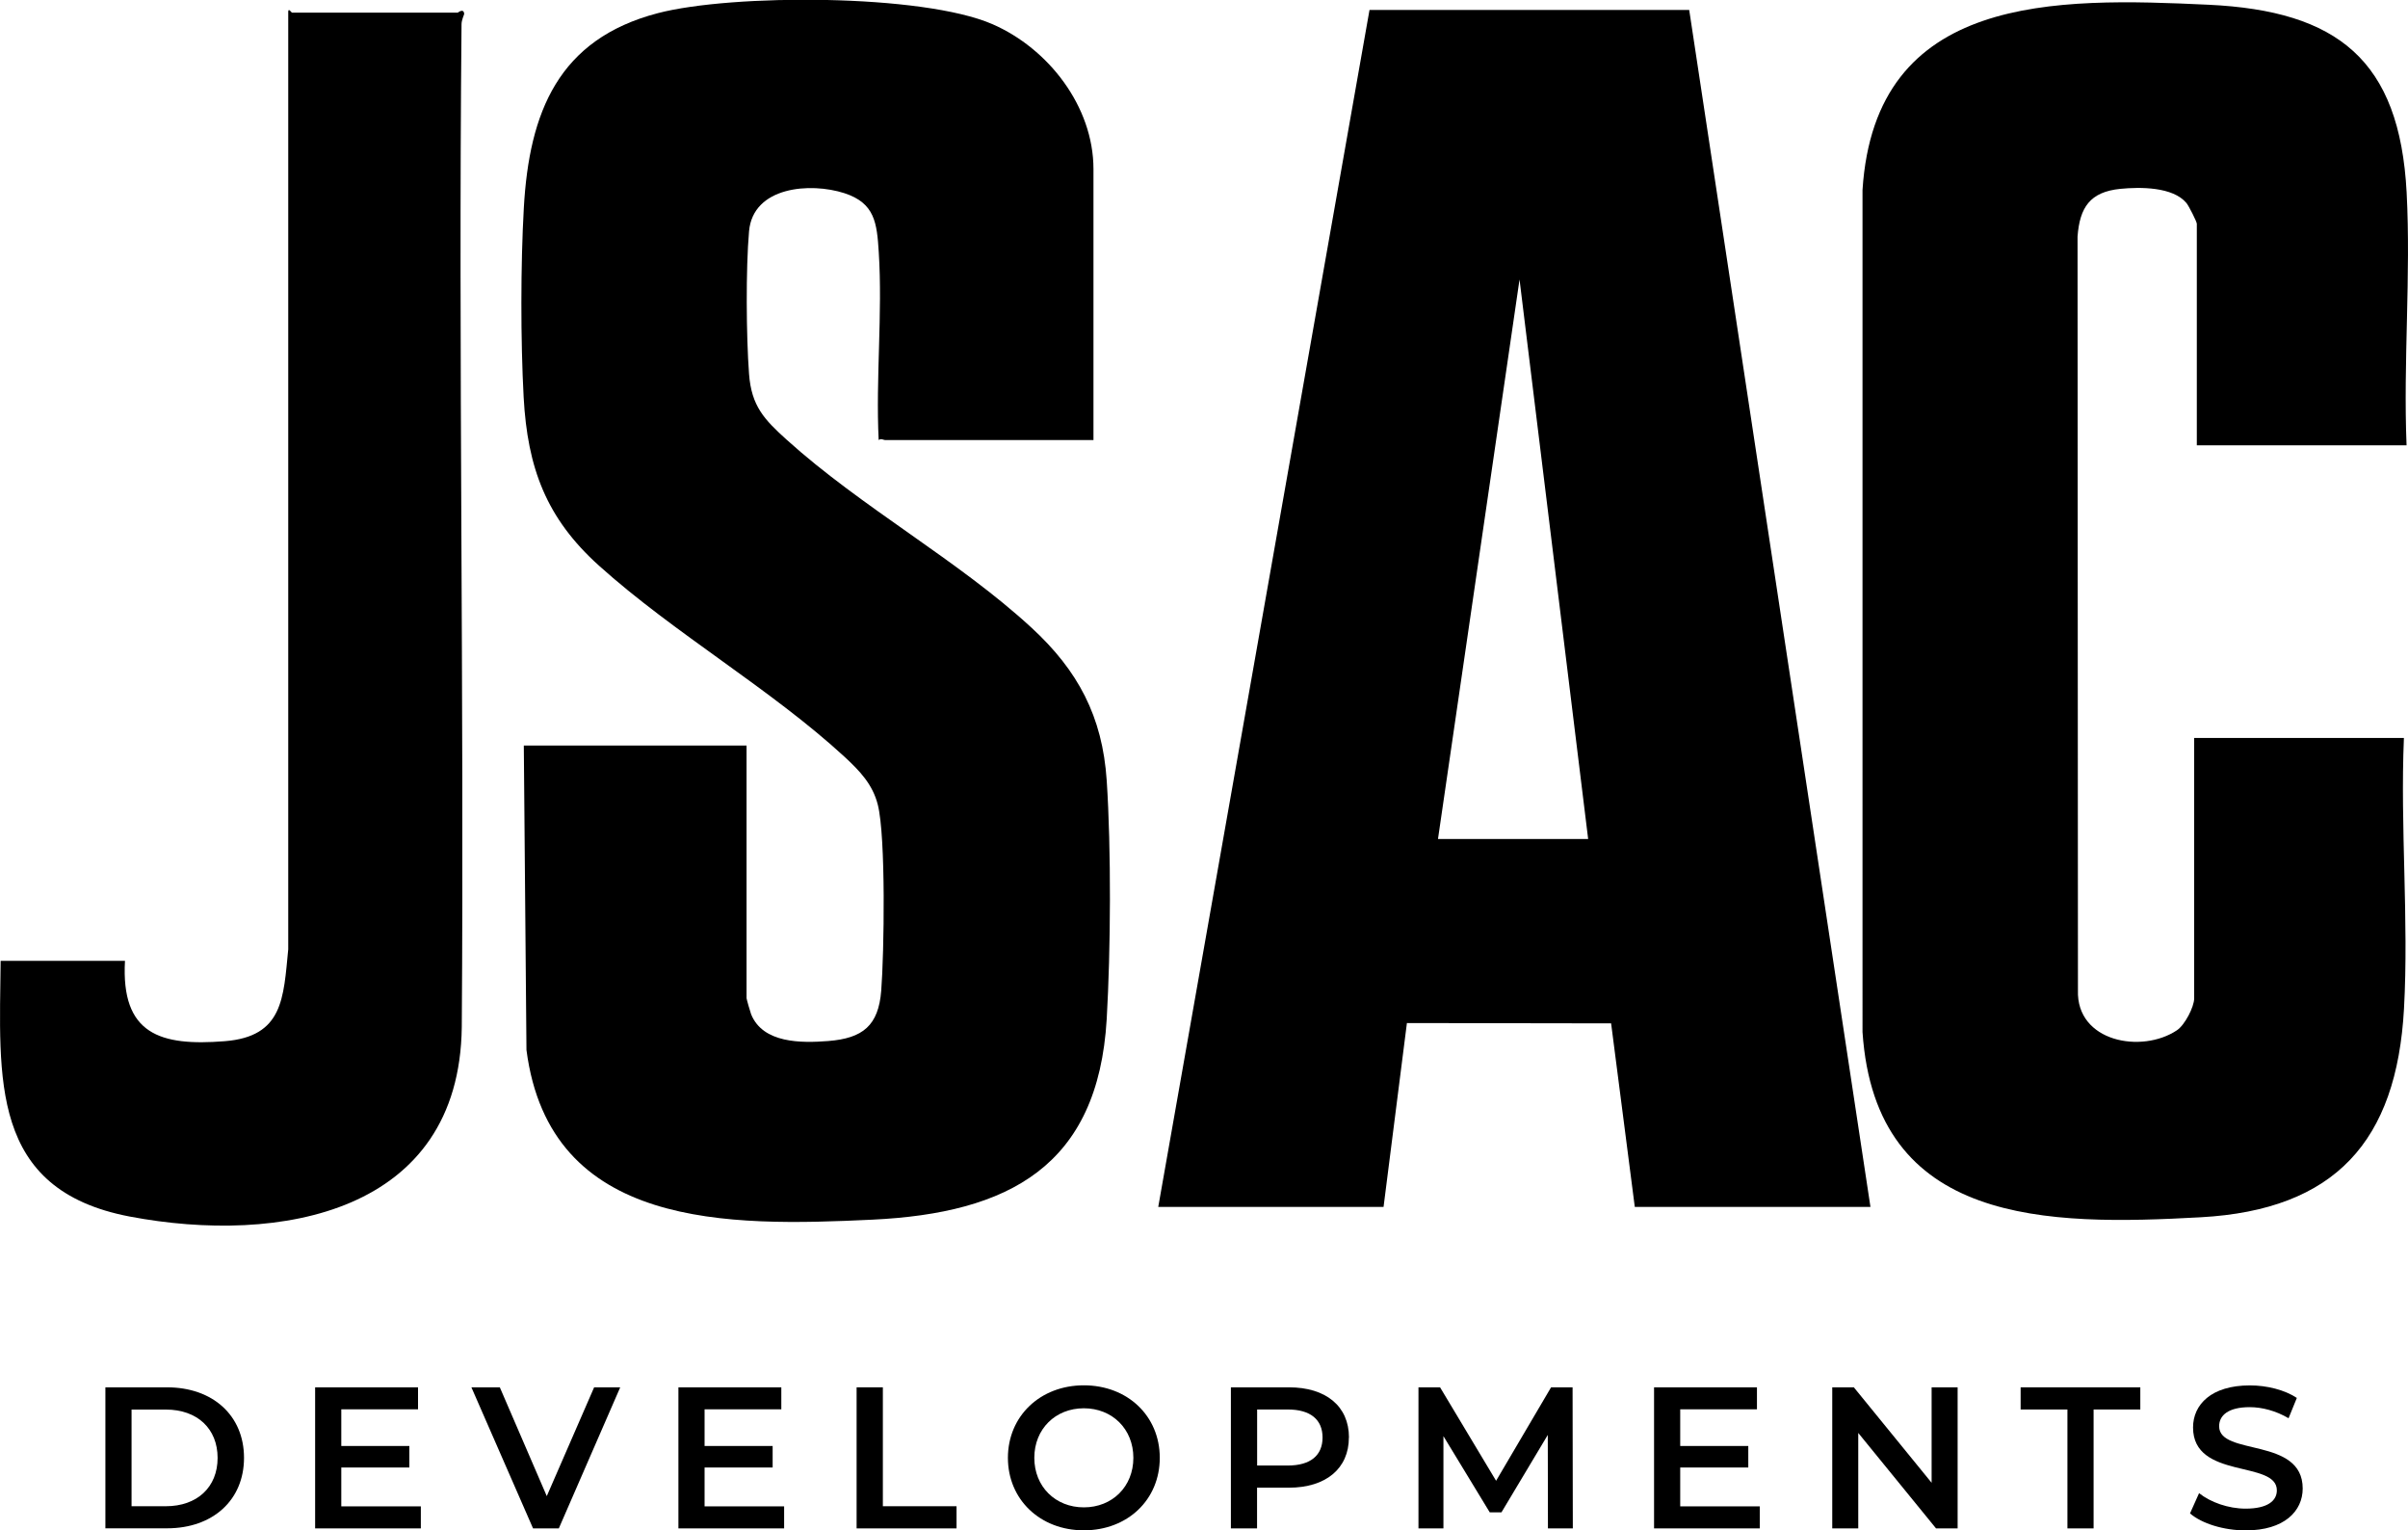
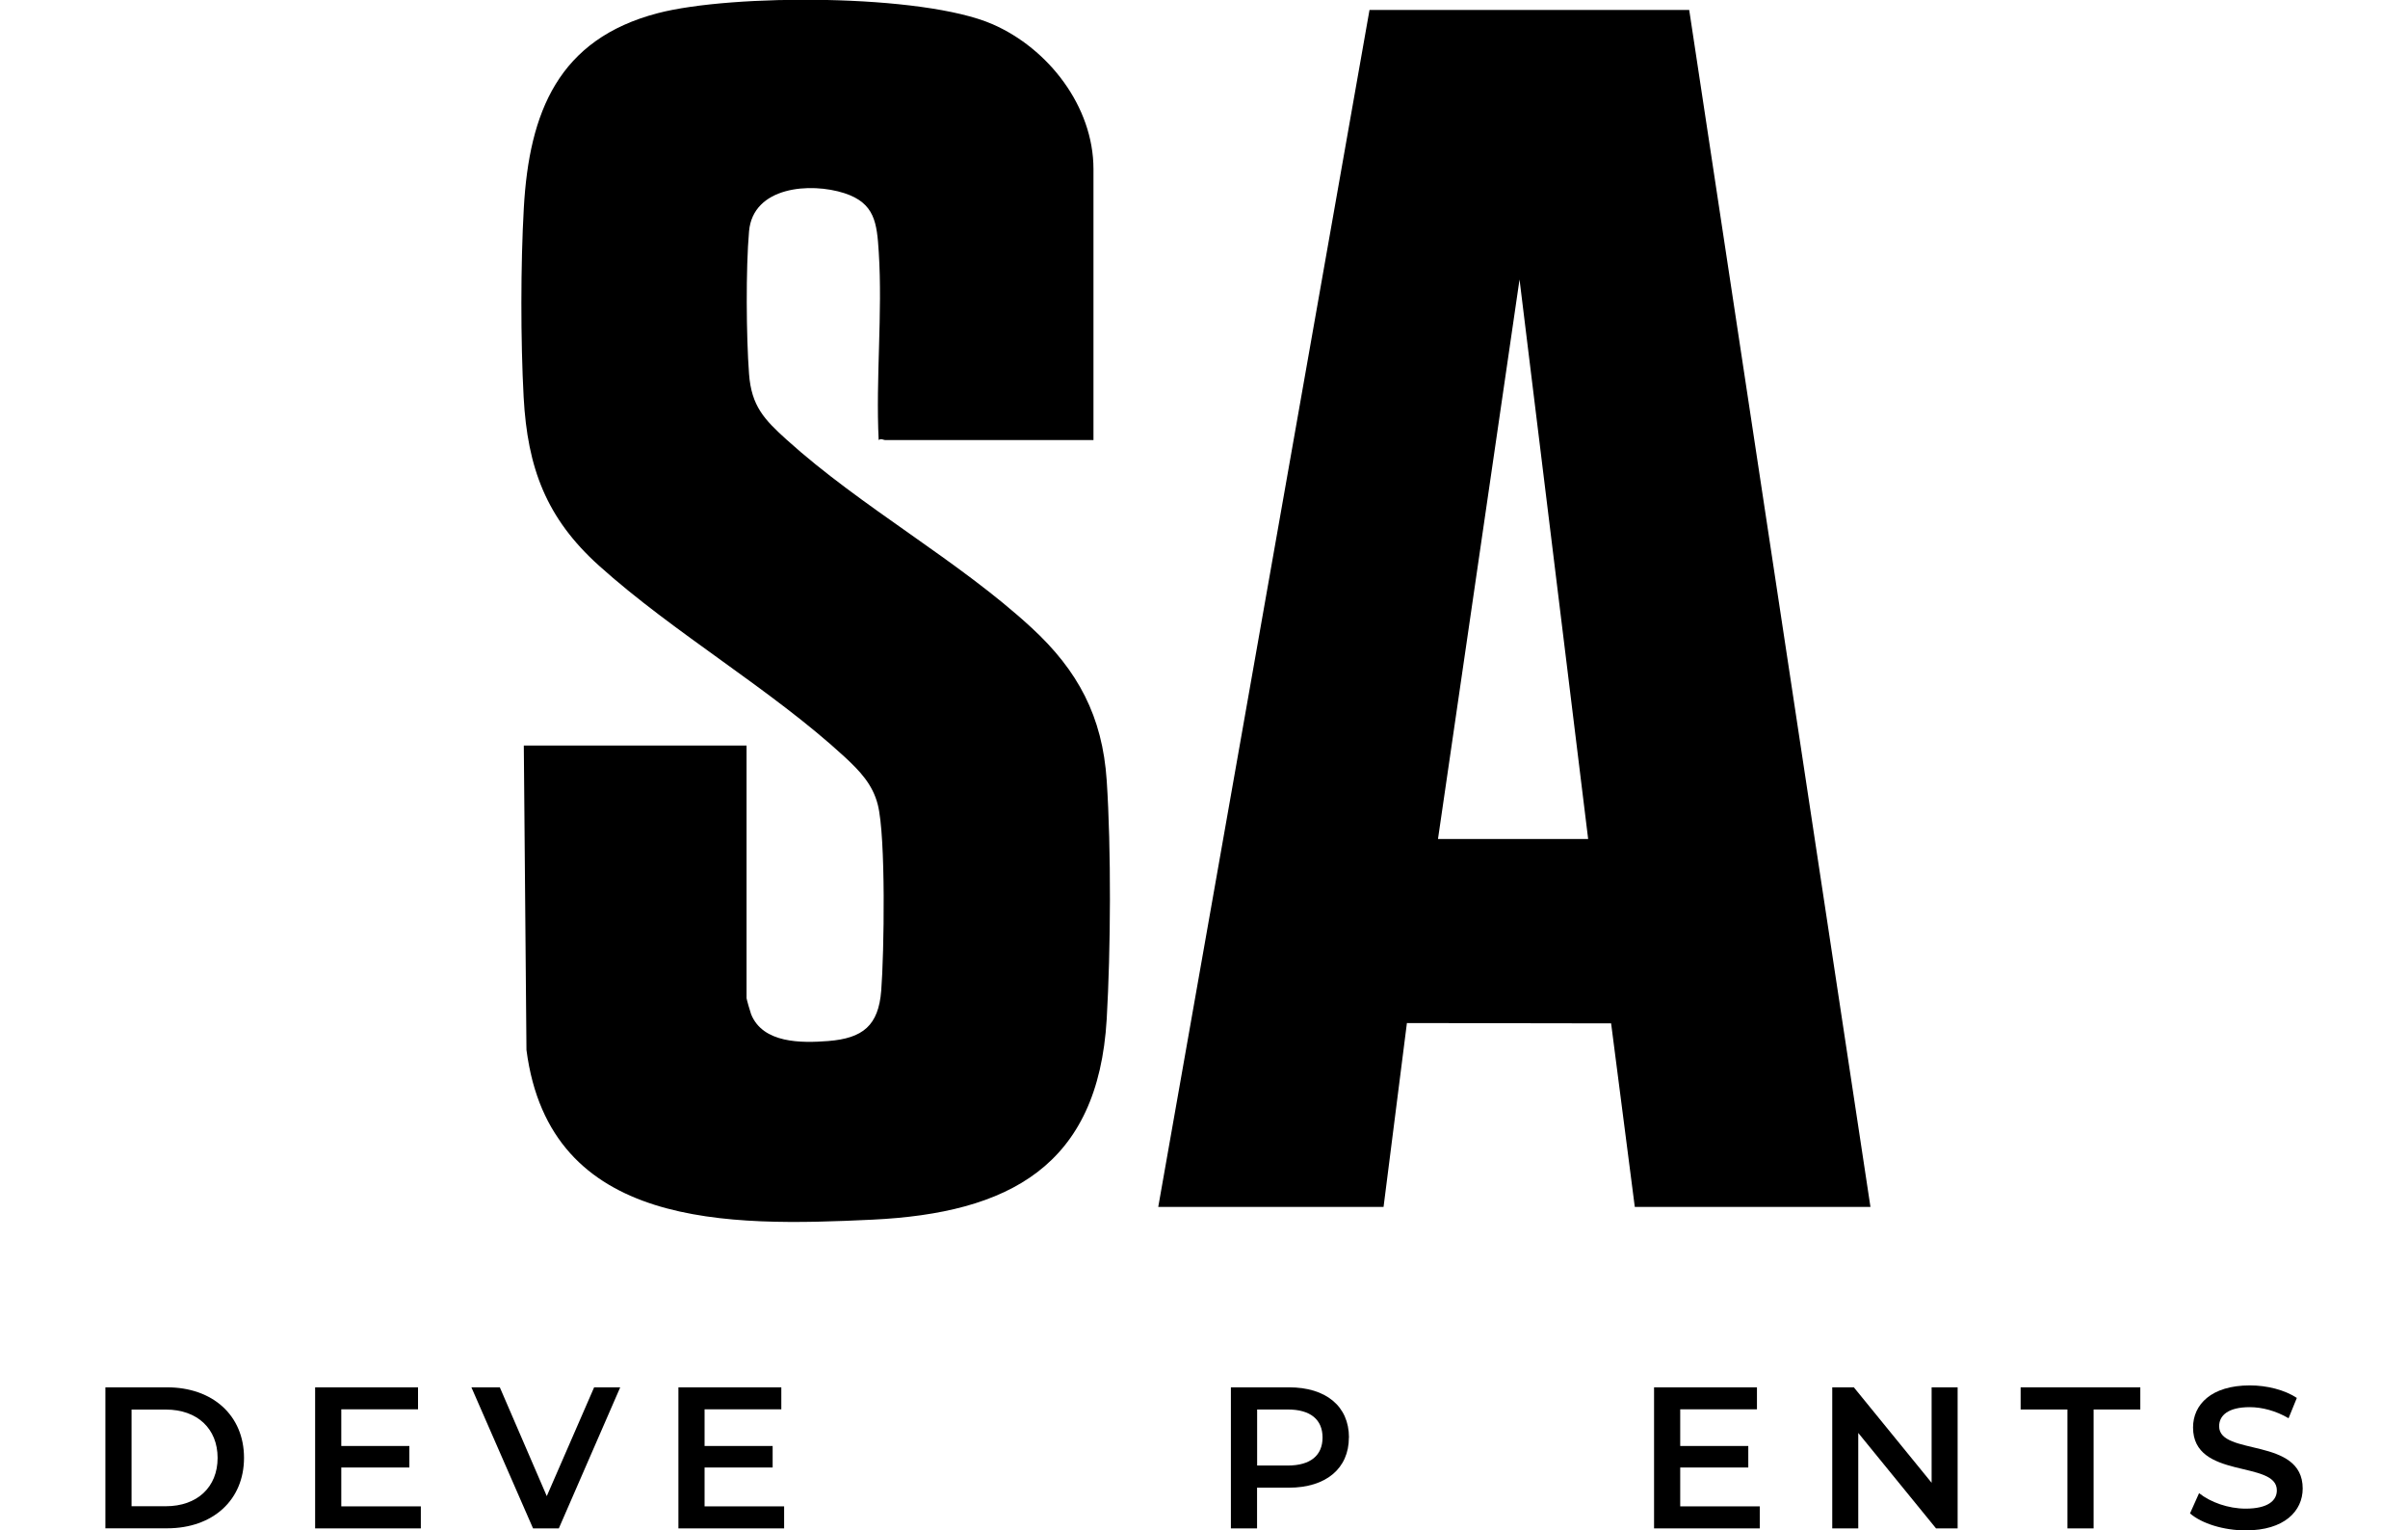
<svg xmlns="http://www.w3.org/2000/svg" id="a" width="300" height="190.61" viewBox="0 0 300 190.61">
  <g id="b">
    <path d="M144.3,150.32L170.62,1.24h39.83s22.58,149.08,22.58,149.08h-29.36l-2.95-22.86-25.44-.04-2.91,22.9h-28.07ZM179.15,104.5h18.71l-8.55-69.69-10.16,69.69Z" />
    <path d="M136.24,54.81h-25.97c-.2,0-.49-.25-.8,0-.38-7.66.5-15.8.01-23.41-.23-3.64-.48-6.1-4.28-7.34-4.24-1.37-11.39-.84-11.88,4.75-.41,4.67-.35,13.06,0,17.77.3,4,1.89,5.66,4.7,8.2,9.35,8.44,21.35,14.98,30.49,23.4,5.78,5.32,8.84,11.04,9.37,19.03.57,8.6.5,21.08,0,29.71-1.07,18.32-12.2,24.18-29.22,24.99-17.86.85-40.16,1.24-43.07-21.14l-.33-37.91h27.75v31.46c0,.11.47,1.76.57,2.01,1.48,3.64,6.27,3.59,9.6,3.33,4.32-.34,6.27-1.92,6.61-6.29.36-4.63.59-19.14-.43-23.15-.64-2.53-2.25-4.2-4.09-5.91-9.22-8.5-21.32-15.46-30.66-23.87-6.56-5.91-8.89-12.16-9.37-20.96-.38-7.06-.38-16.51.02-23.57.67-11.96,4.32-21.04,16.7-24.27,9.23-2.41,32.95-2.42,41.68,1.37,6.95,3.02,12.59,10.23,12.59,18.06v33.72Z" />
-     <path d="M299.82,55.46h-26.13v-27.59c0-.26-1.01-2.25-1.29-2.58-1.69-2.04-5.79-2.01-8.23-1.77-3.8.38-5.07,2.32-5.34,5.95l.05,93.86c-.22,6.45,7.95,7.92,12.33,4.99.99-.66,2.15-2.91,2.15-3.98v-32.43h26.13c-.47,11.09.62,22.69.01,33.73-.91,16.49-8.58,25.05-25.33,25.97-19.05,1.05-40.51,1.05-42.13-23.07V23.67C233.61-.85,256.12-.3,275.15.59c16.08.76,23.81,6.88,24.68,23.39.54,10.31-.43,21.11-.01,31.47Z" />
-     <path d="M.08,119.67h15.49c-.51,9.15,4.38,10.65,12.43,10.01,7.29-.58,7.31-5.35,7.91-11.45V1.42c.04-.45.4.16.47.16h20.65s.75-.62.8.16c0,.08-.33.74-.33,1.28-.4,41.62.33,83.27.03,124.9-.28,23.2-22.68,27.14-41.37,23.6C-1.36,148.18-.07,134.29.08,119.67Z" />
  </g>
  <path d="M13.13,172.79h7.68c5.7,0,9.59,3.51,9.59,8.78s-3.89,8.78-9.59,8.78h-7.68v-17.57ZM20.66,187.6c3.91,0,6.45-2.38,6.45-6.02s-2.53-6.02-6.45-6.02h-4.27v12.04h4.27Z" />
  <path d="M52.43,187.62v2.74h-13.17v-17.57h12.82v2.74h-9.56v4.57h8.48v2.68h-8.48v4.84h9.91Z" />
  <path d="M77.27,172.79l-7.65,17.57h-3.21l-7.68-17.57h3.54l5.85,13.55,5.9-13.55h3.26Z" />
  <path d="M97.69,187.62v2.74h-13.17v-17.57h12.82v2.74h-9.56v4.57h8.48v2.68h-8.48v4.84h9.91Z" />
-   <path d="M106.73,172.79h3.26v14.81h9.18v2.76h-12.45v-17.57Z" />
-   <path d="M125.57,181.57c0-5.19,4.02-9.03,9.46-9.03s9.46,3.81,9.46,9.03-4.01,9.03-9.46,9.03-9.46-3.84-9.46-9.03ZM141.2,181.57c0-3.59-2.63-6.17-6.17-6.17s-6.17,2.58-6.17,6.17,2.63,6.17,6.17,6.17,6.17-2.58,6.17-6.17Z" />
  <path d="M168.05,179.04c0,3.86-2.86,6.25-7.48,6.25h-3.96v5.07h-3.26v-17.57h7.23c4.62,0,7.48,2.36,7.48,6.25ZM164.77,179.04c0-2.21-1.48-3.49-4.34-3.49h-3.81v6.98h3.81c2.86,0,4.34-1.28,4.34-3.49Z" />
-   <path d="M192.85,190.36l-.02-11.64-5.77,9.64h-1.46l-5.77-9.49v11.49h-3.11v-17.57h2.69l6.98,11.64,6.85-11.64h2.68l.03,17.57h-3.09Z" />
  <path d="M219.24,187.62v2.74h-13.17v-17.57h12.82v2.74h-9.56v4.57h8.48v2.68h-8.48v4.84h9.91Z" />
  <path d="M243.89,172.79v17.57h-2.69l-9.69-11.89v11.89h-3.24v-17.57h2.69l9.69,11.89v-11.89h3.24Z" />
  <path d="M257.56,175.55h-5.82v-2.76h14.91v2.76h-5.82v14.81h-3.26v-14.81Z" />
  <path d="M272.84,188.5l1.13-2.53c1.41,1.13,3.64,1.93,5.8,1.93,2.74,0,3.89-.98,3.89-2.28,0-3.79-10.44-1.3-10.44-7.83,0-2.84,2.26-5.24,7.08-5.24,2.11,0,4.32.55,5.85,1.56l-1.03,2.53c-1.58-.93-3.31-1.38-4.84-1.38-2.71,0-3.81,1.05-3.81,2.38,0,3.74,10.41,1.3,10.41,7.75,0,2.81-2.28,5.22-7.1,5.22-2.74,0-5.47-.85-6.93-2.11Z" />
</svg>